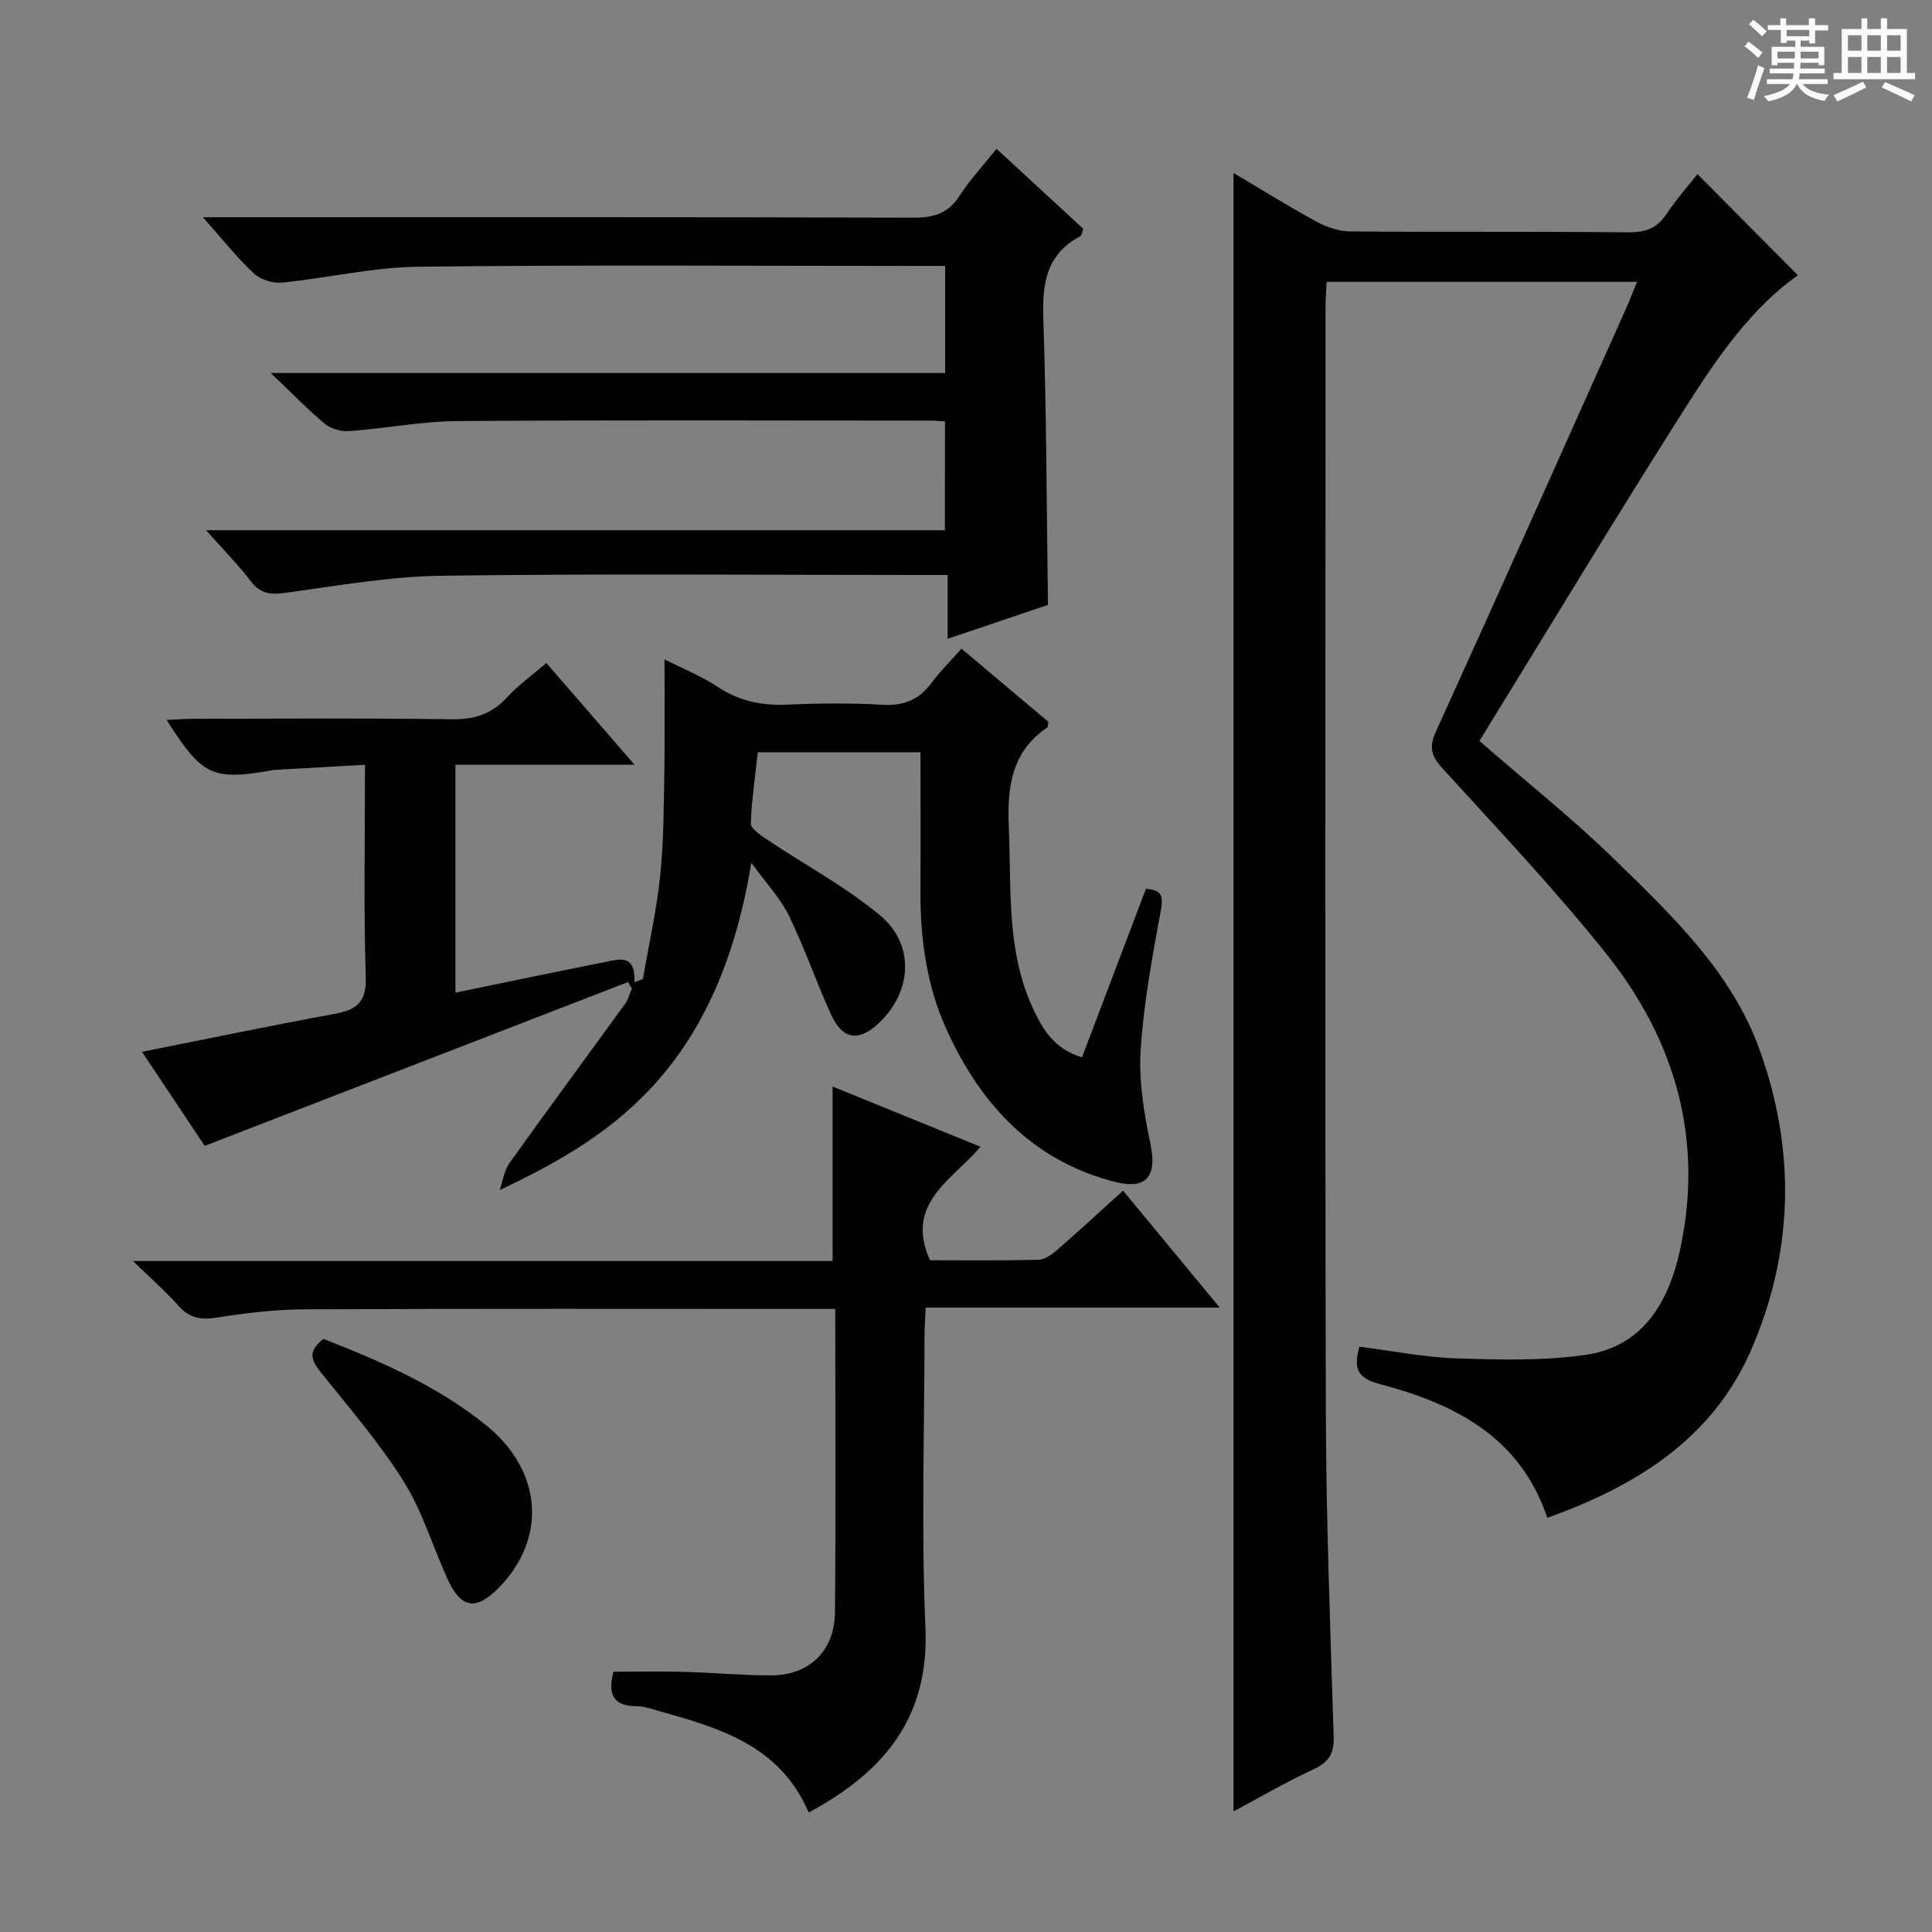
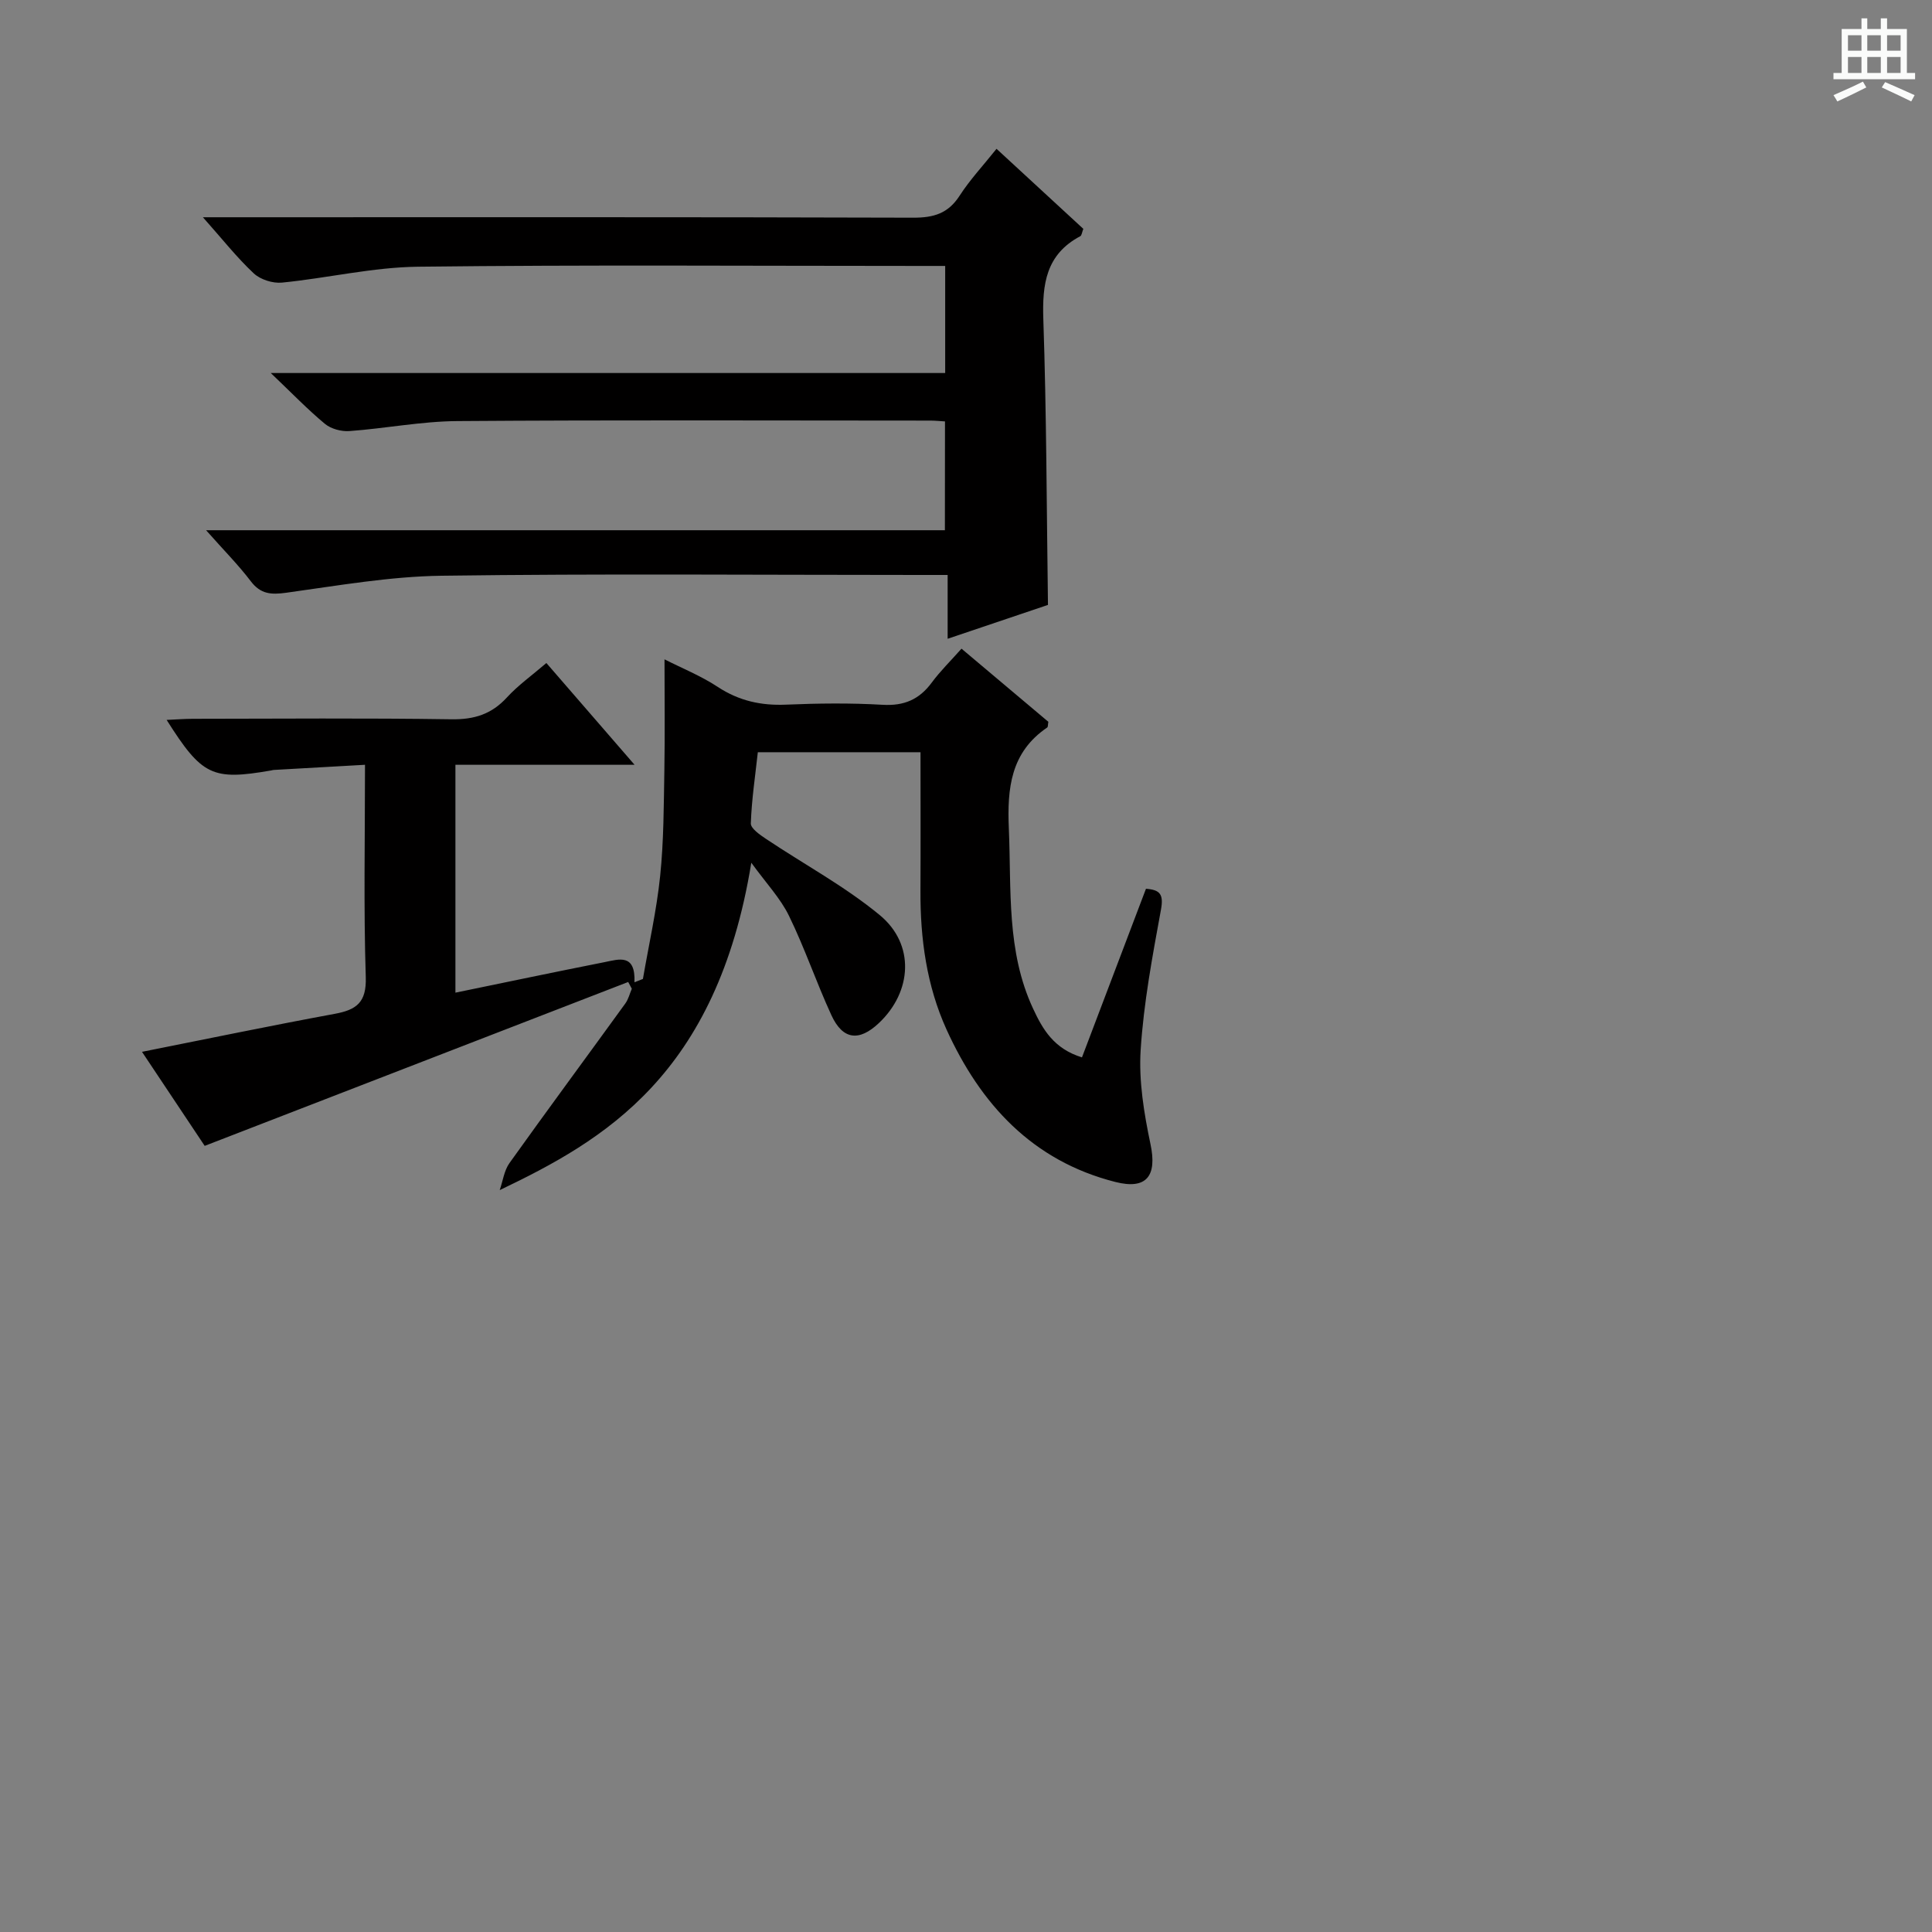
<svg xmlns="http://www.w3.org/2000/svg" enable-background="new 0 0 400 400" viewBox="0 0 400 400">
  <rect x="0" y="0" width="400" height="400" fill="#808080" stroke="none" />
-   <path d="m361.2 9.6.8-1c.9.7 1.9 1.4 2.9 2.3l-.9 1.1c-1-1-2-1.8-2.8-2.4zm.5 10.6c.9-2.1 1.6-4.3 2.3-6.7.4.2.8.4 1.3.6-.7 2.1-1.5 4.3-2.2 6.6zm.4-15.2.9-.9c1 .8 2 1.6 2.8 2.4l-1 1c-.9-.9-1.8-1.7-2.7-2.5zm12.5-1.2h1.2v1.4h2.7v1.1h-2.7v2.7h-1.2v-.6h-1.8v1.3h4.9v3.8h-1.2v-.5h-3.7c0 .4-.1.9-.1 1.2h5.1v1h-5.2c0 .5-.1.9-.2 1.2h6v1h-5.2c1.1 1.3 2.9 2 5.5 2.2-.4.4-.7.8-.9 1.3-2.9-.5-4.8-1.6-5.7-3.5h-.1c-.8 1.7-2.7 2.9-5.9 3.6-.2-.4-.6-.8-.9-1.1 2.8-.6 4.6-1.4 5.4-2.5h-4.8v-1h5.3c.1-.3.2-.7.2-1.2h-4.9v-1h5c0-.4 0-.8.1-1.2h-3.5v.5h-1.2v-3.8h4.9v-1.3h-1.8v.5h-1.2v-2.7h-2.7v-1h2.6v-1.4h1.2v1.4h4.7v-1.4zm-6.6 8.3h3.6c0-.4 0-.9 0-1.4h-3.6zm1.9-4.6h4.7v-1.3h-4.7zm6.6 3.2h-3.7v1.4h3.7z" fill="#fafbfa" />
  <path d="m385.3 3.8h1.3v2.2h2.8v-2.2h1.3v2.2h4.1v9.1h1.7v1.3h-16.9v-1.3h1.7v-9.1h4.1v-2.2zm.4 13.1.7 1.2c-1.8.9-3.8 1.9-6 2.9-.2-.4-.5-.8-.8-1.3 2.3-1 4.3-1.9 6.1-2.8zm-3.1-6.4h2.8v-3.2h-2.8zm0 4.6h2.8v-3.3h-2.8zm4-4.6h2.8v-3.2h-2.8zm0 4.6h2.8v-3.3h-2.8zm3.7 1.9c2.1.9 4.1 1.8 6.1 2.7l-.7 1.3c-2.2-1.1-4.2-2-6.1-2.9zm3.2-9.7h-2.8v3.2h2.8zm-2.8 7.8h2.8v-3.3h-2.8z" fill="#fafbfa" />
  <g fill="#010000">
-     <path d="m306.3 153.41c10.08 8.77 19.49 16.24 28.04 24.59 11.87 11.61 24.15 23.19 29.98 39.37 7.53 20.9 7.03 41.95-1.82 62.24-7.98 18.28-23.71 28.03-42.14 34.64-5.66-16.85-19.31-23.65-34.75-27.71-4.78-1.26-5.35-3.39-4.16-7.72 6.73.85 13.41 2.2 20.13 2.42 8.93.29 18.02.54 26.81-.75 11.82-1.74 17.09-10.99 19.41-21.55 4.99-22.74-.83-43.34-15.05-61.23-10.65-13.39-22.48-25.86-34.01-38.53-2.35-2.58-2.98-4.36-1.45-7.71 13.21-29.04 26.2-58.18 39.24-87.3.8-1.79 1.5-3.62 2.41-5.82-21.59 0-42.66 0-64.27 0-.08 1.78-.23 3.56-.23 5.33-.01 76.15-.13 152.31.06 228.46.06 22.45.93 44.9 1.62 67.35.11 3.52-.96 5.36-4.19 6.84-5.55 2.54-10.84 5.66-16.54 8.69 0-113.17 0-225.9 0-339.2 5.92 3.5 11.52 7 17.31 10.14 2.08 1.13 4.62 1.94 6.95 1.96 19.16.15 38.33-.01 57.49.18 3.54.03 5.94-.84 7.9-3.8 2-3.01 4.42-5.73 6.4-8.25 7.1 7.14 13.98 14.07 20.8 20.94-9.64 6.78-16.66 16.98-23.24 27.33-14.52 22.84-28.5 46.04-42.7 69.09z" />
    <path d="m155.55 178.62c-7.17 44.03-30.57 57.49-52.09 67.78.65-1.88.91-4.04 2.02-5.6 7.91-11.07 16-22.01 23.98-33.03.64-.88.91-2.03 1.35-3.06-.25-.47-.5-.93-.75-1.4-28.97 11.21-57.94 22.43-87.68 33.93-3.88-5.82-8.44-12.66-12.98-19.47 13.61-2.71 26.71-5.43 39.87-7.86 4.52-.83 6.63-2.34 6.46-7.61-.46-14.3-.16-28.63-.16-43.96-6.53.37-12.72.71-18.92 1.07-.16.01-.33.07-.49.1-12.2 2.12-14.33 1.13-21.66-10.46 2.01-.09 3.74-.23 5.48-.23 17.83-.02 35.66-.17 53.49.1 4.7.07 8.29-1.04 11.47-4.51 2.32-2.53 5.19-4.57 8.18-7.14 5.93 6.85 11.63 13.42 18.26 21.07-13.18 0-25.04 0-37.09 0v47.18c10.54-2.17 20.72-4.31 30.93-6.33 2.91-.58 6.38-1.82 6.14 4.18.58-.23 1.17-.46 1.75-.69 1.22-7.11 2.83-14.17 3.57-21.33.75-7.26.74-14.61.87-21.92.13-7.46.03-14.93.03-22.92 3.58 1.82 7.54 3.41 11.03 5.71 4.39 2.89 8.97 3.89 14.14 3.67 6.65-.28 13.34-.36 19.99.03 4.43.26 7.58-1.09 10.17-4.6 1.75-2.37 3.89-4.46 6.16-7.02 6.19 5.22 12.13 10.21 17.98 15.14-.11.57-.05 1.05-.24 1.18-7.56 5.14-8.3 12.57-7.94 20.95.54 12.61-.53 25.35 5.02 37.26 1.99 4.28 4.29 8.29 10.12 10.09 4.4-11.58 8.78-23.12 13.25-34.91 2.92.21 3.69 1.14 3.1 4.35-1.76 9.62-3.58 19.3-4.2 29.03-.41 6.45.7 13.13 2.04 19.51 1.38 6.53-.77 9.47-7.29 7.81-17.16-4.36-27.92-16.1-34.96-31.6-4.1-9.04-5.43-18.77-5.38-28.69.05-9.45.01-18.9.01-28.68-11.5 0-22.42 0-33.68 0-.54 4.93-1.28 9.82-1.45 14.73-.04 1.05 1.89 2.37 3.14 3.21 7.86 5.26 16.29 9.79 23.54 15.77 7.35 6.06 6.72 15.88-.17 22.37-4.1 3.87-7.48 3.47-9.83-1.64-3.11-6.75-5.5-13.85-8.76-20.53-1.76-3.64-4.7-6.73-7.82-11.03z" />
    <path d="m195.65 87.25c-1.11-.07-2.07-.17-3.03-.17-32.66-.01-65.32-.14-97.98.1-7.44.06-14.86 1.53-22.31 2.07-1.66.12-3.79-.45-5.05-1.49-3.58-2.97-6.82-6.34-11.22-10.53h139.63c0-7.52 0-14.45 0-22.17-1.66 0-3.41 0-5.16 0-34.66 0-69.32-.25-103.98.16-9.39.11-18.75 2.36-28.16 3.29-1.91.19-4.47-.62-5.85-1.91-3.49-3.26-6.48-7.07-10.53-11.62h6.11c46.99 0 93.98-.06 140.97.09 4.22.01 7.21-.87 9.58-4.54 2.15-3.33 4.9-6.27 7.65-9.72 6.1 5.62 12.03 11.09 17.97 16.57-.27.67-.32 1.36-.64 1.53-7.08 3.76-7.89 9.89-7.64 17.21.66 19.44.68 38.9.96 59.12-6.17 2.08-13.15 4.44-20.77 7.01 0-4.46 0-8.5 0-13.21-2.3 0-4.06 0-5.82 0-32.99 0-65.99-.29-98.98.16-10.73.15-21.45 2.05-32.13 3.52-3.12.43-5.3.31-7.34-2.37-2.58-3.4-5.62-6.45-9.26-10.57h152.96c.02-7.81.02-15.01.02-22.53z" />
-     <path d="m167.43 375.26c-6.03-14.06-18.68-17.53-31.26-21.09-1.43-.41-2.91-.92-4.37-.92-4.88-.01-6.02-2.53-4.78-7.14 4.78 0 9.7-.1 14.61.03 5.98.16 11.96.73 17.94.73 7.95.01 13.22-5.02 13.3-13.07.19-20.65.06-41.3.06-62.8-1.91 0-3.65 0-5.39 0-34.82 0-69.63-.08-104.45.08-6.12.03-12.28.77-18.33 1.73-3.34.53-5.65 0-7.9-2.55-2.59-2.94-5.58-5.52-9.34-9.18h144.86c0-12.13 0-23.84 0-36.12 10.03 4.08 20.07 8.17 30.63 12.47-5.87 6.91-15.76 11.69-10.47 23.49 7.16 0 14.79.09 22.42-.09 1.29-.03 2.73-1.03 3.79-1.94 4.51-3.92 8.91-7.98 13.77-12.38 6.58 7.97 12.99 15.72 20.01 24.21-20.66 0-40.49 0-60.87 0-.1 2.28-.25 4.04-.25 5.8-.02 20.16-.68 40.34.19 60.46.81 18.66-8.56 29.87-24.17 38.28z" />
-     <path d="m66.98 277.21c11.87 4.65 23.58 9.72 33.66 17.87 11.75 9.5 12.7 23.62 2.39 33.89-4.48 4.46-7.56 4.01-10.26-1.81-3.13-6.77-5.25-14.13-9.16-20.39-4.99-7.99-11.23-15.2-17.15-22.59-1.93-2.41-2.95-4.33.52-6.97z" />
  </g>
</svg>